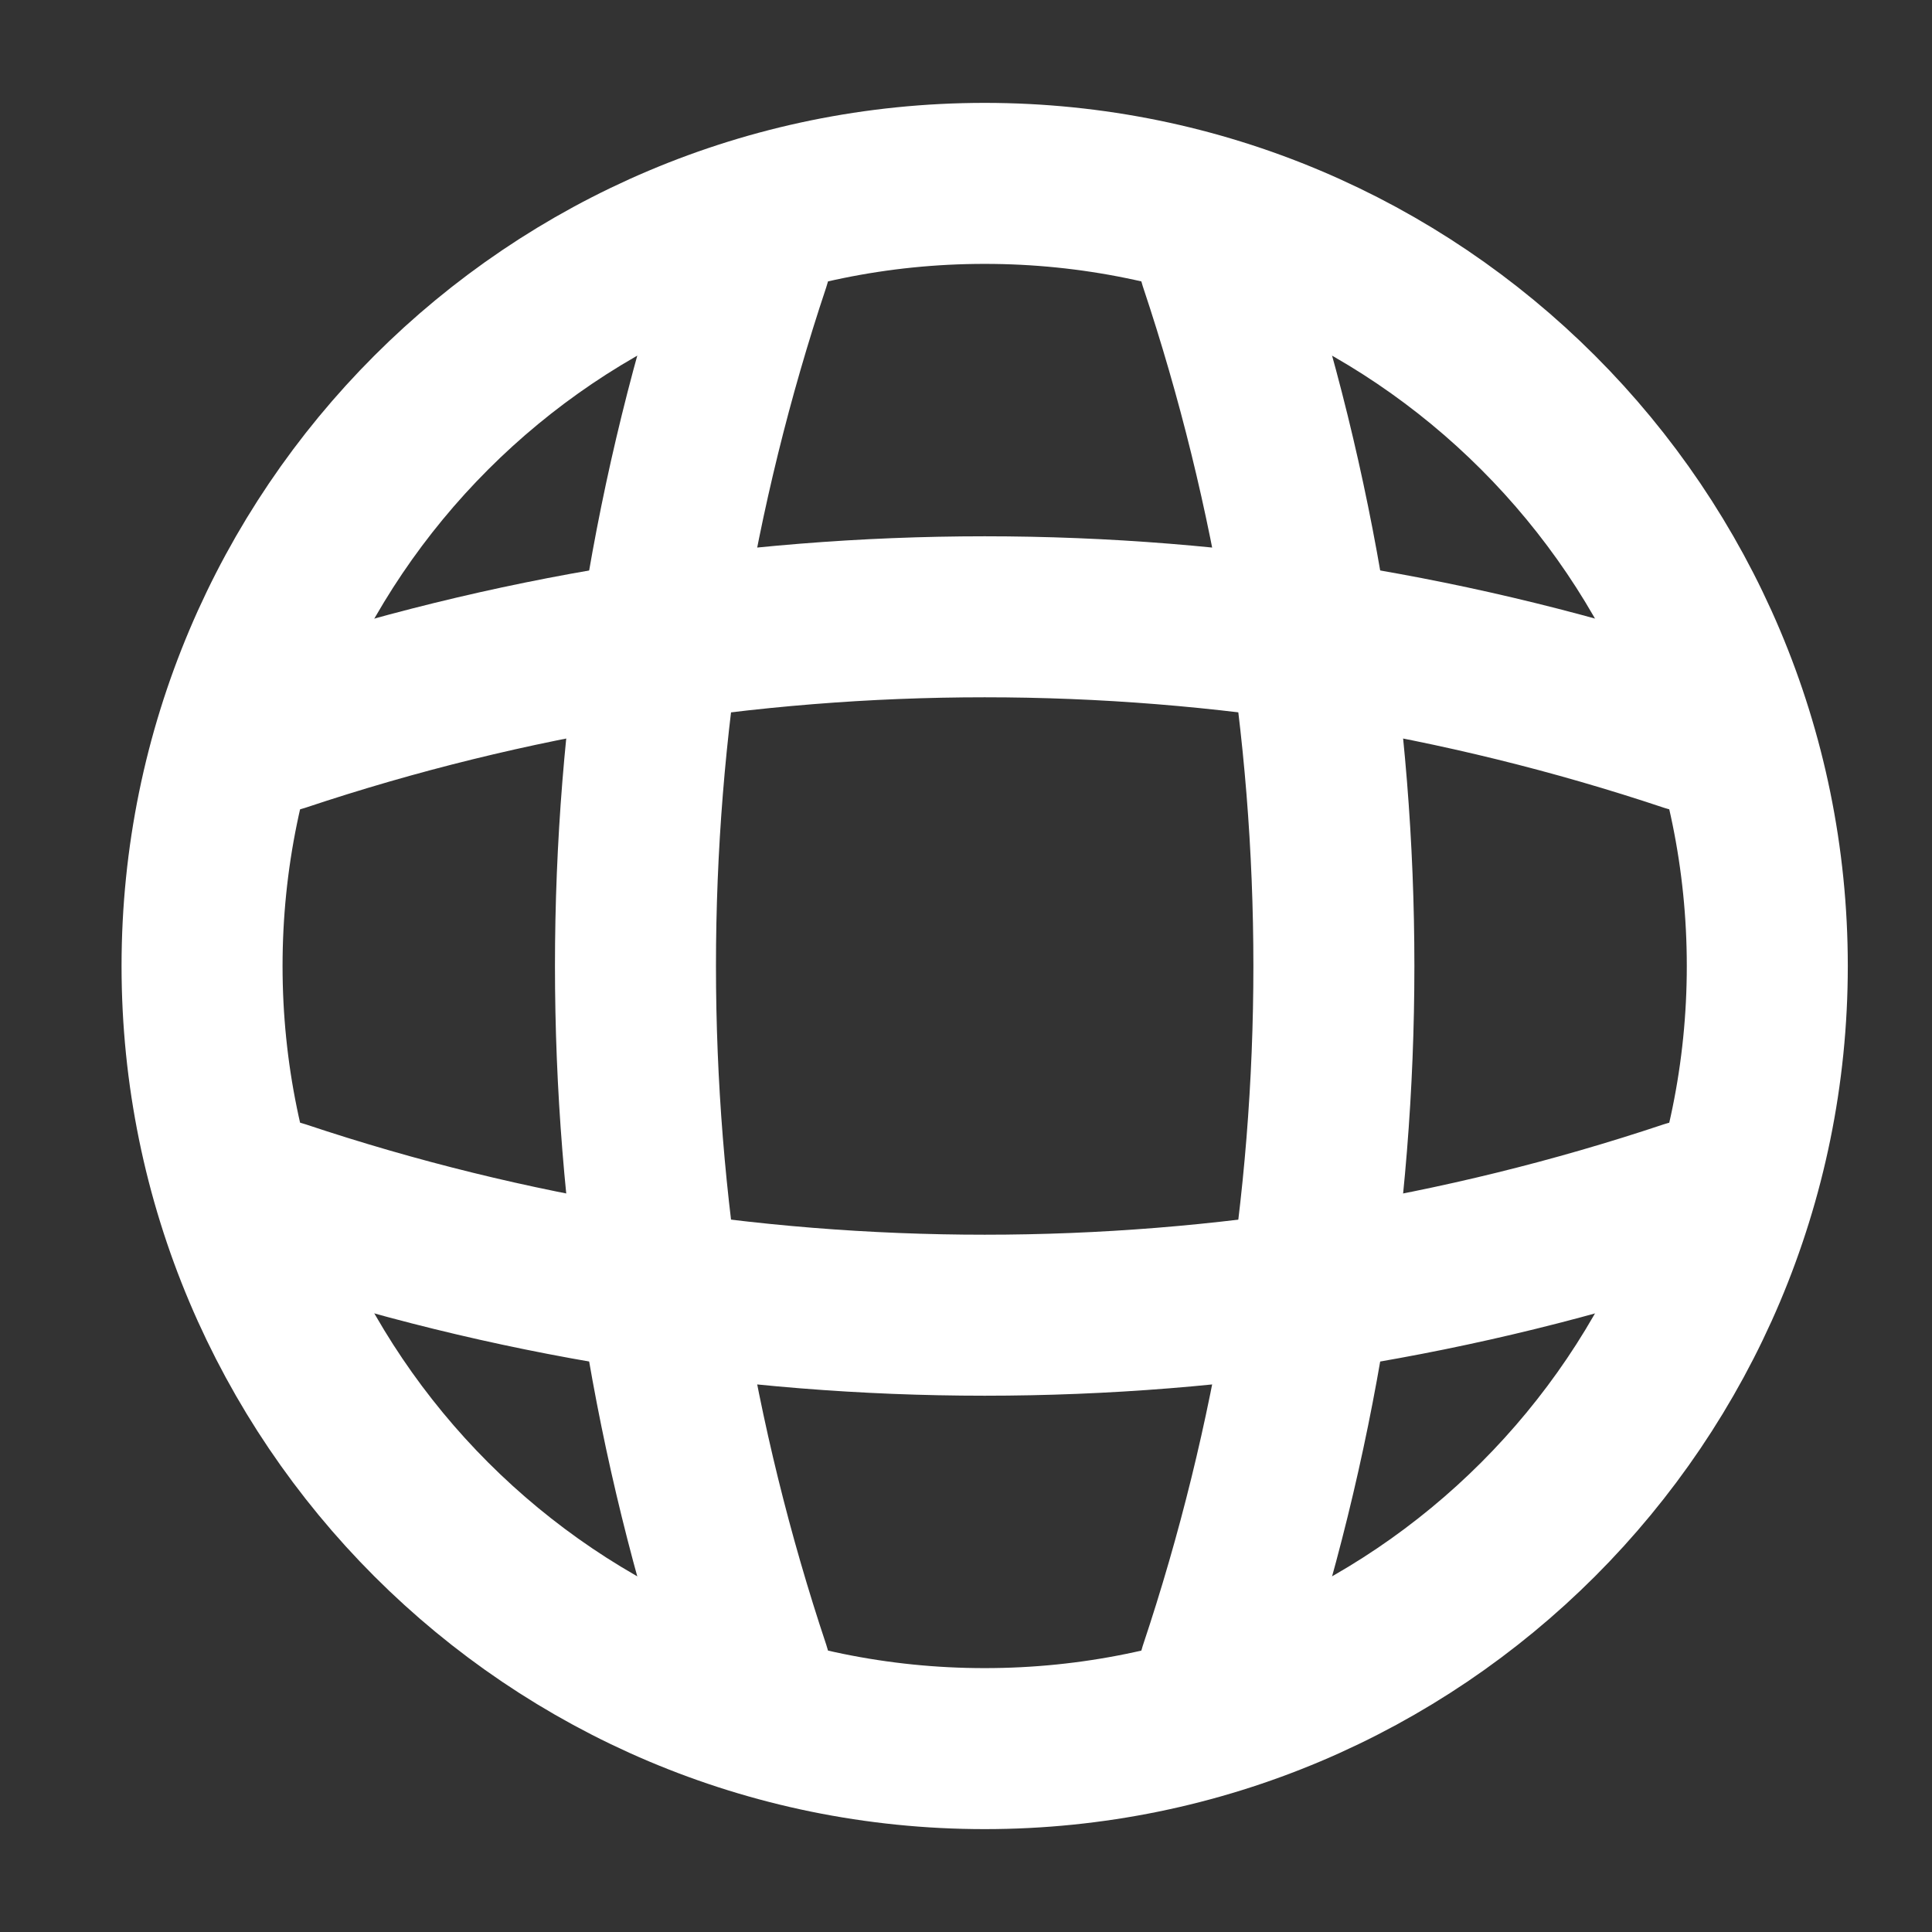
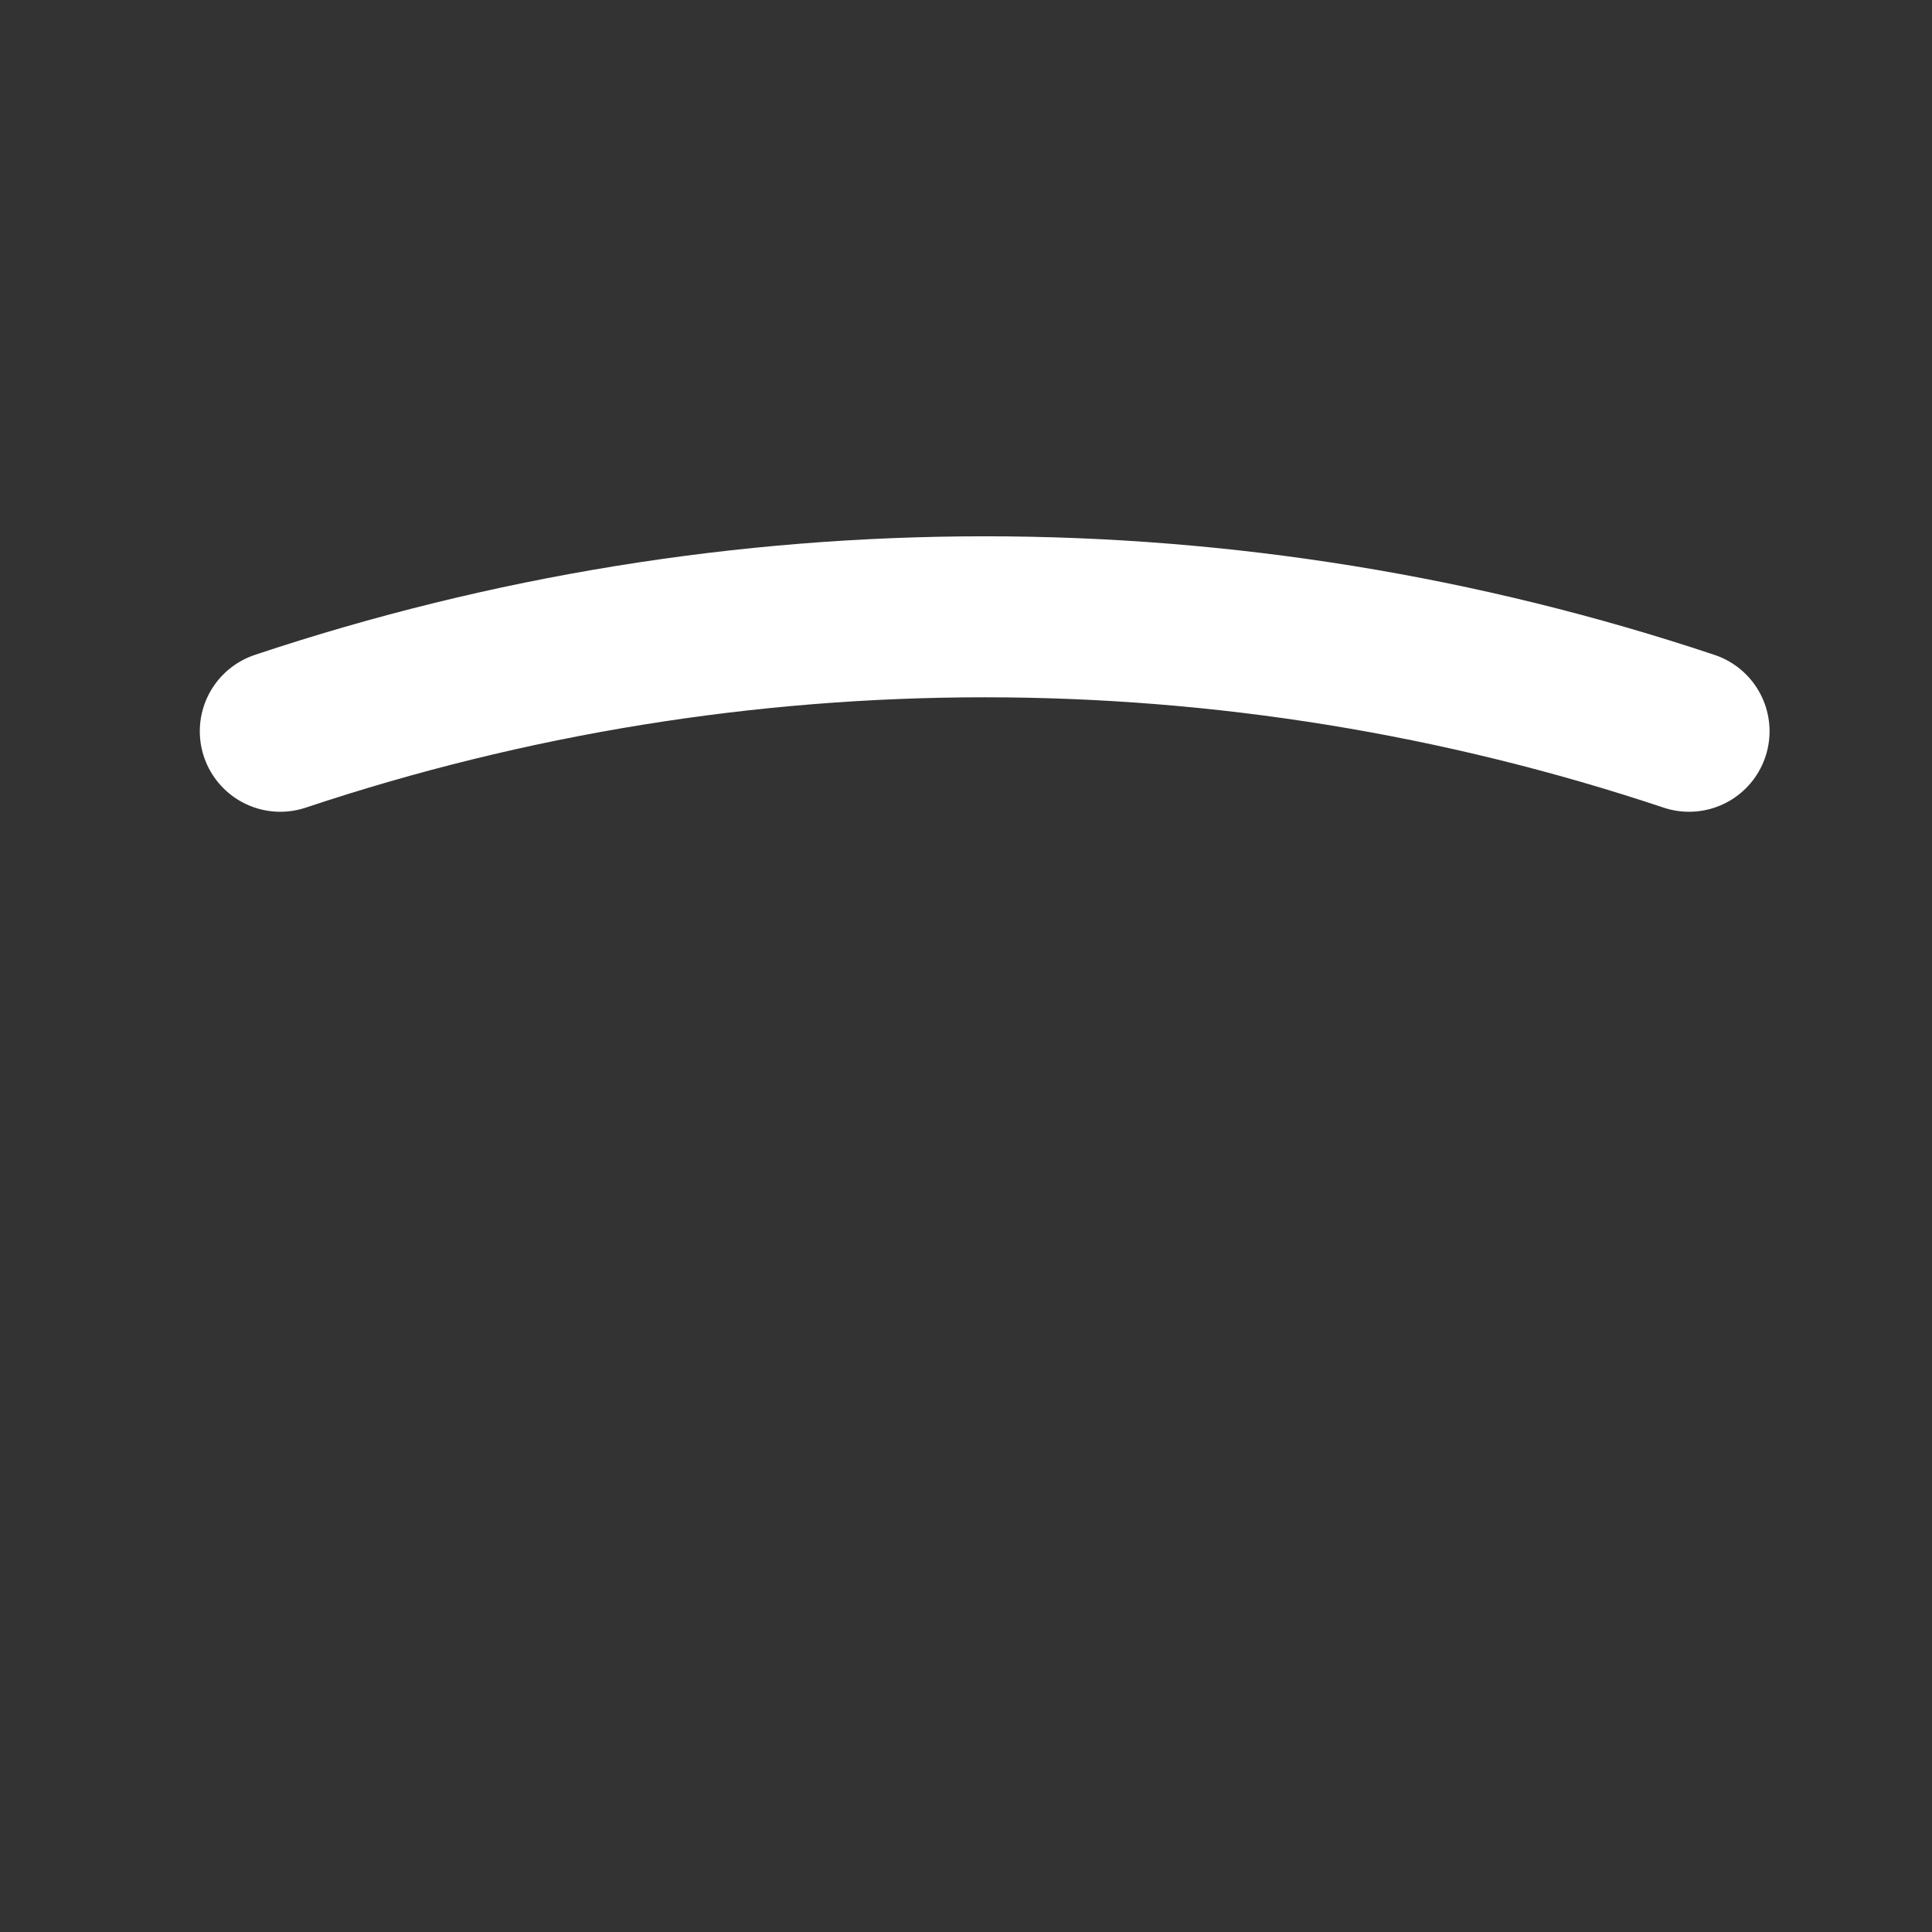
<svg xmlns="http://www.w3.org/2000/svg" width="12" height="12" viewBox="0 0 12 12" fill="none">
  <rect x="0" y="0" width="12" height="12" fill="#333333" stroke="none" />
-   <path d="M6.116 10.861C8.801 10.861 10.977 8.685 10.977 6C10.977 3.315 8.801 1.139 6.116 1.139C3.431 1.139 1.255 3.315 1.255 6C1.255 8.685 3.431 10.861 6.116 10.861Z" stroke="white" stroke-linecap="round" stroke-linejoin="round" />
-   <path d="M4.172 1.625H4.658C3.71 4.464 3.71 7.536 4.658 10.375H4.172" stroke="white" stroke-linecap="round" stroke-linejoin="round" />
-   <path d="M7.574 1.625C8.522 4.464 8.522 7.536 7.574 10.375" stroke="white" stroke-linecap="round" stroke-linejoin="round" />
-   <path d="M1.741 7.944V7.458C4.58 8.406 7.652 8.406 10.491 7.458V7.944" stroke="white" stroke-linecap="round" stroke-linejoin="round" />
  <path d="M1.741 4.542C4.58 3.594 7.652 3.594 10.491 4.542" stroke="white" stroke-linecap="round" stroke-linejoin="round" />
</svg>